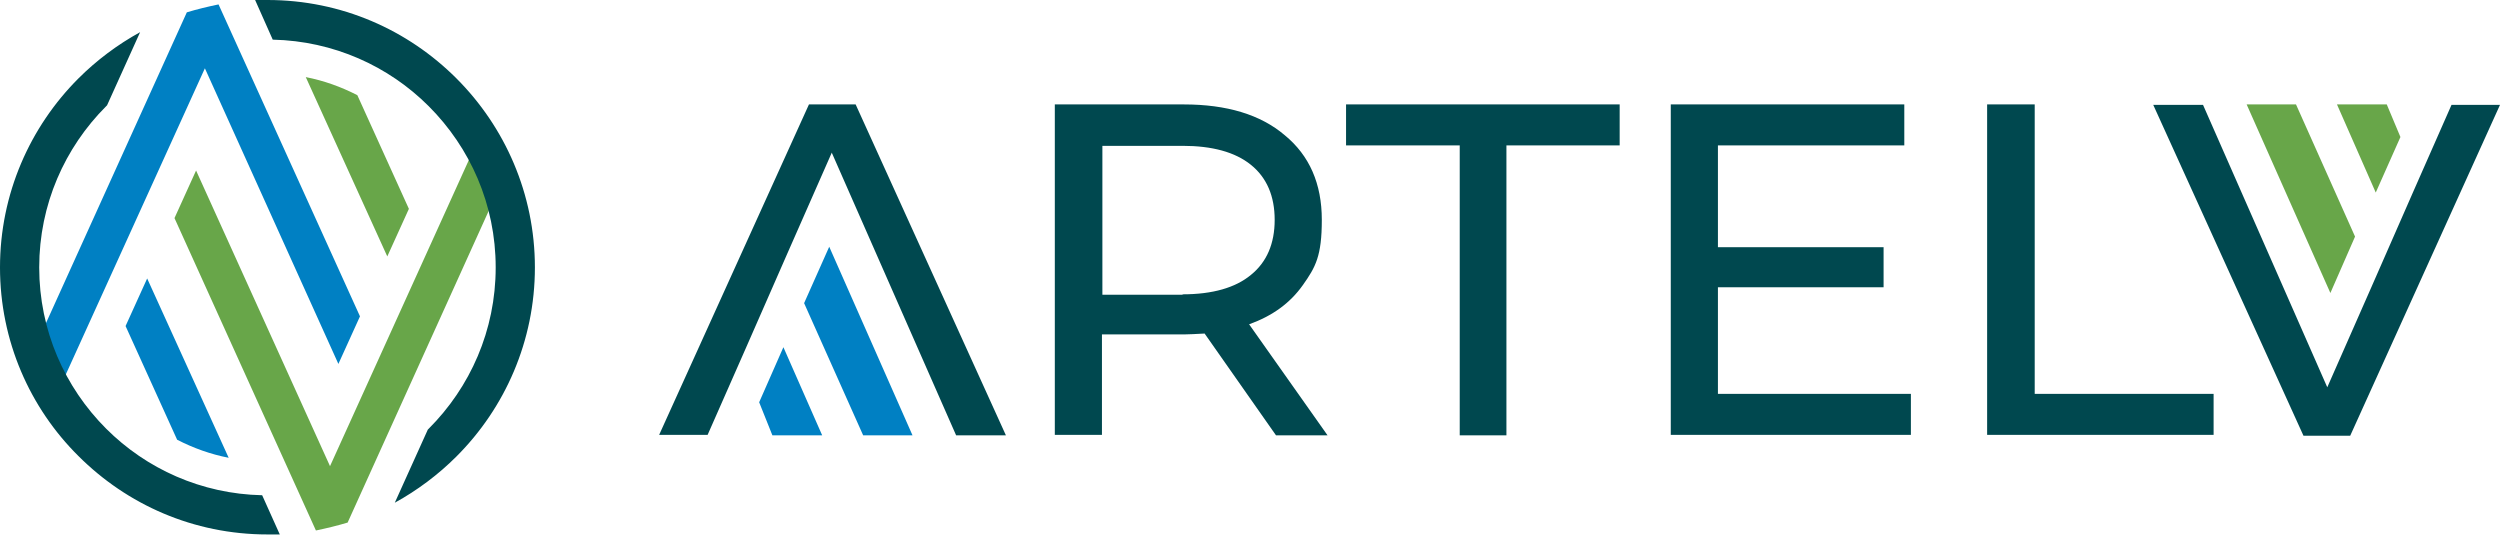
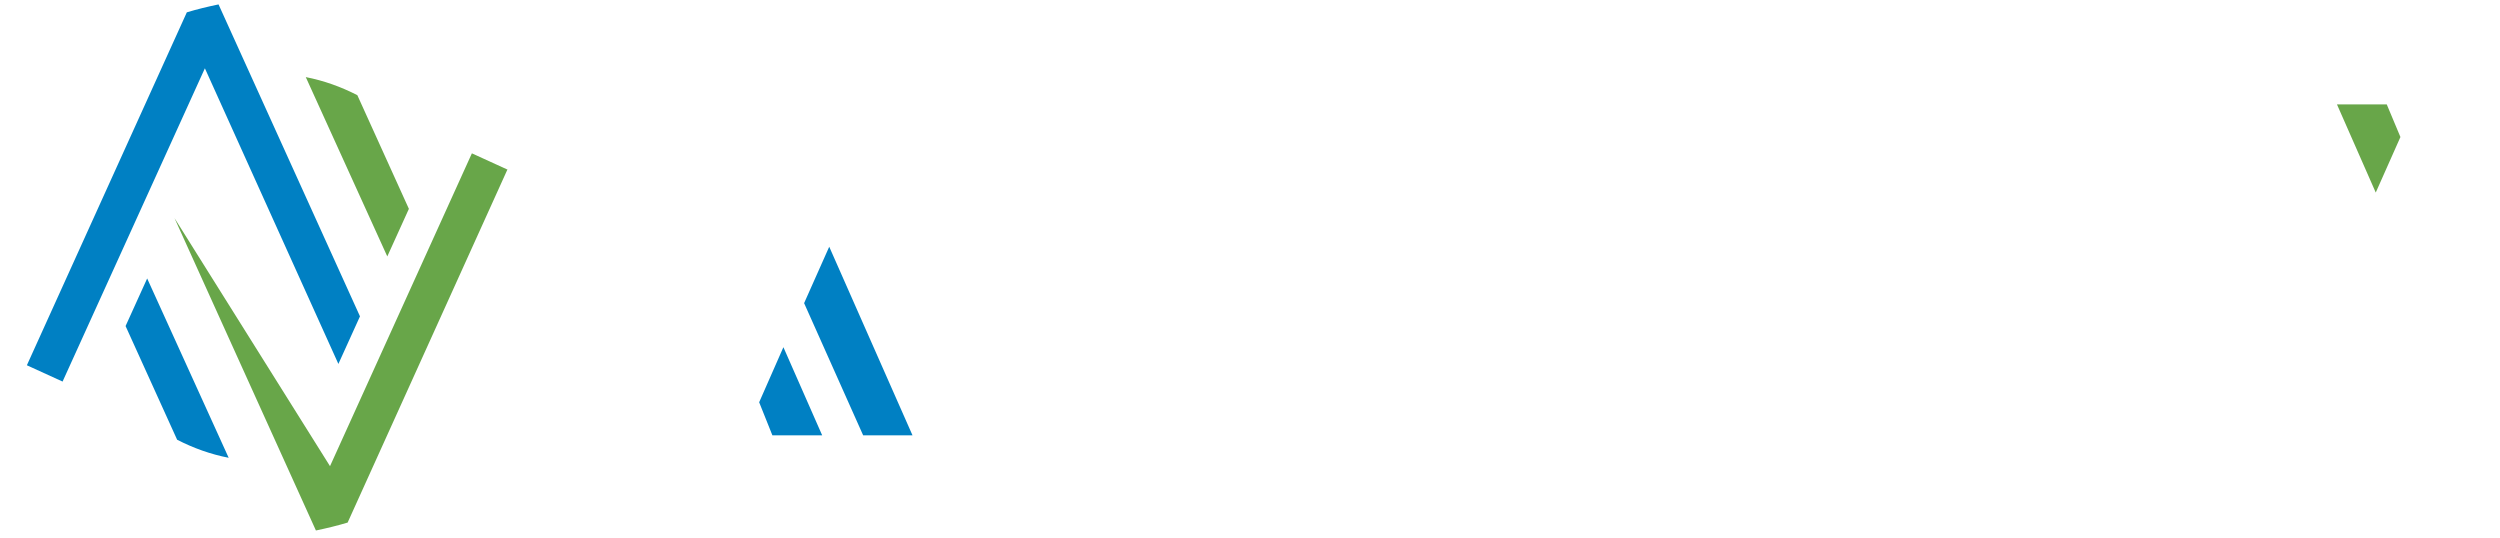
<svg xmlns="http://www.w3.org/2000/svg" width="200" height="43" viewBox="0 0 200 43" fill="none">
-   <path d="M159.006 8.354H162.777V31.512H177.088V34.79H158.97V8.354H159.006ZM152.872 31.512V34.79H133.662V8.354H152.344V11.632H137.434V19.774H150.687V22.982H137.434V31.512H152.872ZM116.743 11.632H107.684V8.354H129.573V11.632H120.514V34.825H116.778V11.632H116.743ZM94.607 23.546C97.004 23.546 98.837 23.017 100.07 21.995C101.339 20.973 101.974 19.492 101.974 17.589C101.974 15.686 101.339 14.205 100.07 13.183C98.801 12.161 96.968 11.667 94.607 11.667H88.191V23.581H94.607V23.546ZM102.079 34.825L96.369 26.683C95.664 26.718 95.1 26.754 94.712 26.754H88.156V34.79H84.385V8.354H94.712C98.132 8.354 100.846 9.165 102.784 10.821C104.758 12.443 105.745 14.699 105.745 17.589C105.745 20.479 105.252 21.361 104.229 22.806C103.207 24.251 101.797 25.273 99.929 25.943L106.203 34.825H102.079ZM186.182 30.983C192.774 16.038 190.412 21.325 196.122 8.389H200L188.015 34.861H184.279L172.259 8.389H176.242C181.847 21.149 179.697 16.25 186.182 30.983ZM66.549 12.196C59.957 27.141 62.319 21.854 56.609 34.79H52.731L64.716 8.354H68.452L80.472 34.825H76.489C70.884 22.066 73.035 26.965 66.549 12.231V12.196Z" fill="#00484F" />
  <path d="M66.338 19.739L73 34.825H69.052L64.329 24.251L66.338 19.739Z" fill="#0080C3" />
  <path d="M62.672 27.776L65.774 34.826H61.791L60.733 32.182L62.672 27.776Z" fill="#0080C3" />
-   <path d="M186.43 23.44L179.732 8.354H183.68L188.404 18.928L186.43 23.44Z" fill="#68A649" />
  <path d="M190.06 15.404L186.958 8.354H190.941L192.034 10.962L190.06 15.404Z" fill="#68A649" />
  <path d="M2.15 29.221L14.946 0.987C15.756 0.74 16.637 0.529 17.483 0.353L28.798 25.308L27.071 29.115L16.391 5.464L5.006 30.525L2.15 29.221Z" fill="#0080C3" />
  <path d="M14.17 35.178L10.046 26.084L11.773 22.277L18.294 36.623C16.849 36.341 15.474 35.848 14.17 35.178Z" fill="#0080C3" />
-   <path d="M40.606 13.535L27.811 41.805C27 42.051 26.119 42.263 25.273 42.439L13.959 17.448L15.686 13.641L26.401 37.293L37.751 12.267L40.606 13.571V13.535Z" fill="#68A649" />
+   <path d="M40.606 13.535L27.811 41.805C27 42.051 26.119 42.263 25.273 42.439L13.959 17.448L26.401 37.293L37.751 12.267L40.606 13.571V13.535Z" fill="#68A649" />
  <path d="M28.587 7.614L32.711 16.708L30.983 20.515L24.462 6.168C25.908 6.45 27.282 6.944 28.587 7.614Z" fill="#68A649" />
-   <path d="M22.383 42.756C22.066 42.756 21.713 42.756 21.396 42.756C15.474 42.756 10.152 40.359 6.274 36.482C2.397 32.64 0 27.282 0 21.396C0 15.509 2.397 10.152 6.274 6.274C7.719 4.829 9.411 3.56 11.209 2.573L8.565 8.424L8.495 8.495C5.182 11.808 3.137 16.355 3.137 21.396C3.137 26.436 5.182 30.983 8.495 34.297C11.703 37.504 16.109 39.514 20.973 39.619L22.383 42.756ZM21.396 0C27.318 0 32.64 2.397 36.517 6.274C40.395 10.152 42.792 15.509 42.792 21.396C42.792 27.282 40.395 32.64 36.517 36.517C35.072 37.963 33.38 39.232 31.583 40.218L34.226 34.367L34.297 34.297C37.61 30.983 39.655 26.436 39.655 21.396C39.655 16.355 37.61 11.808 34.297 8.495C31.089 5.287 26.683 3.278 21.819 3.172L20.409 0C20.726 0 21.079 0 21.396 0Z" fill="#00484F" />
</svg>